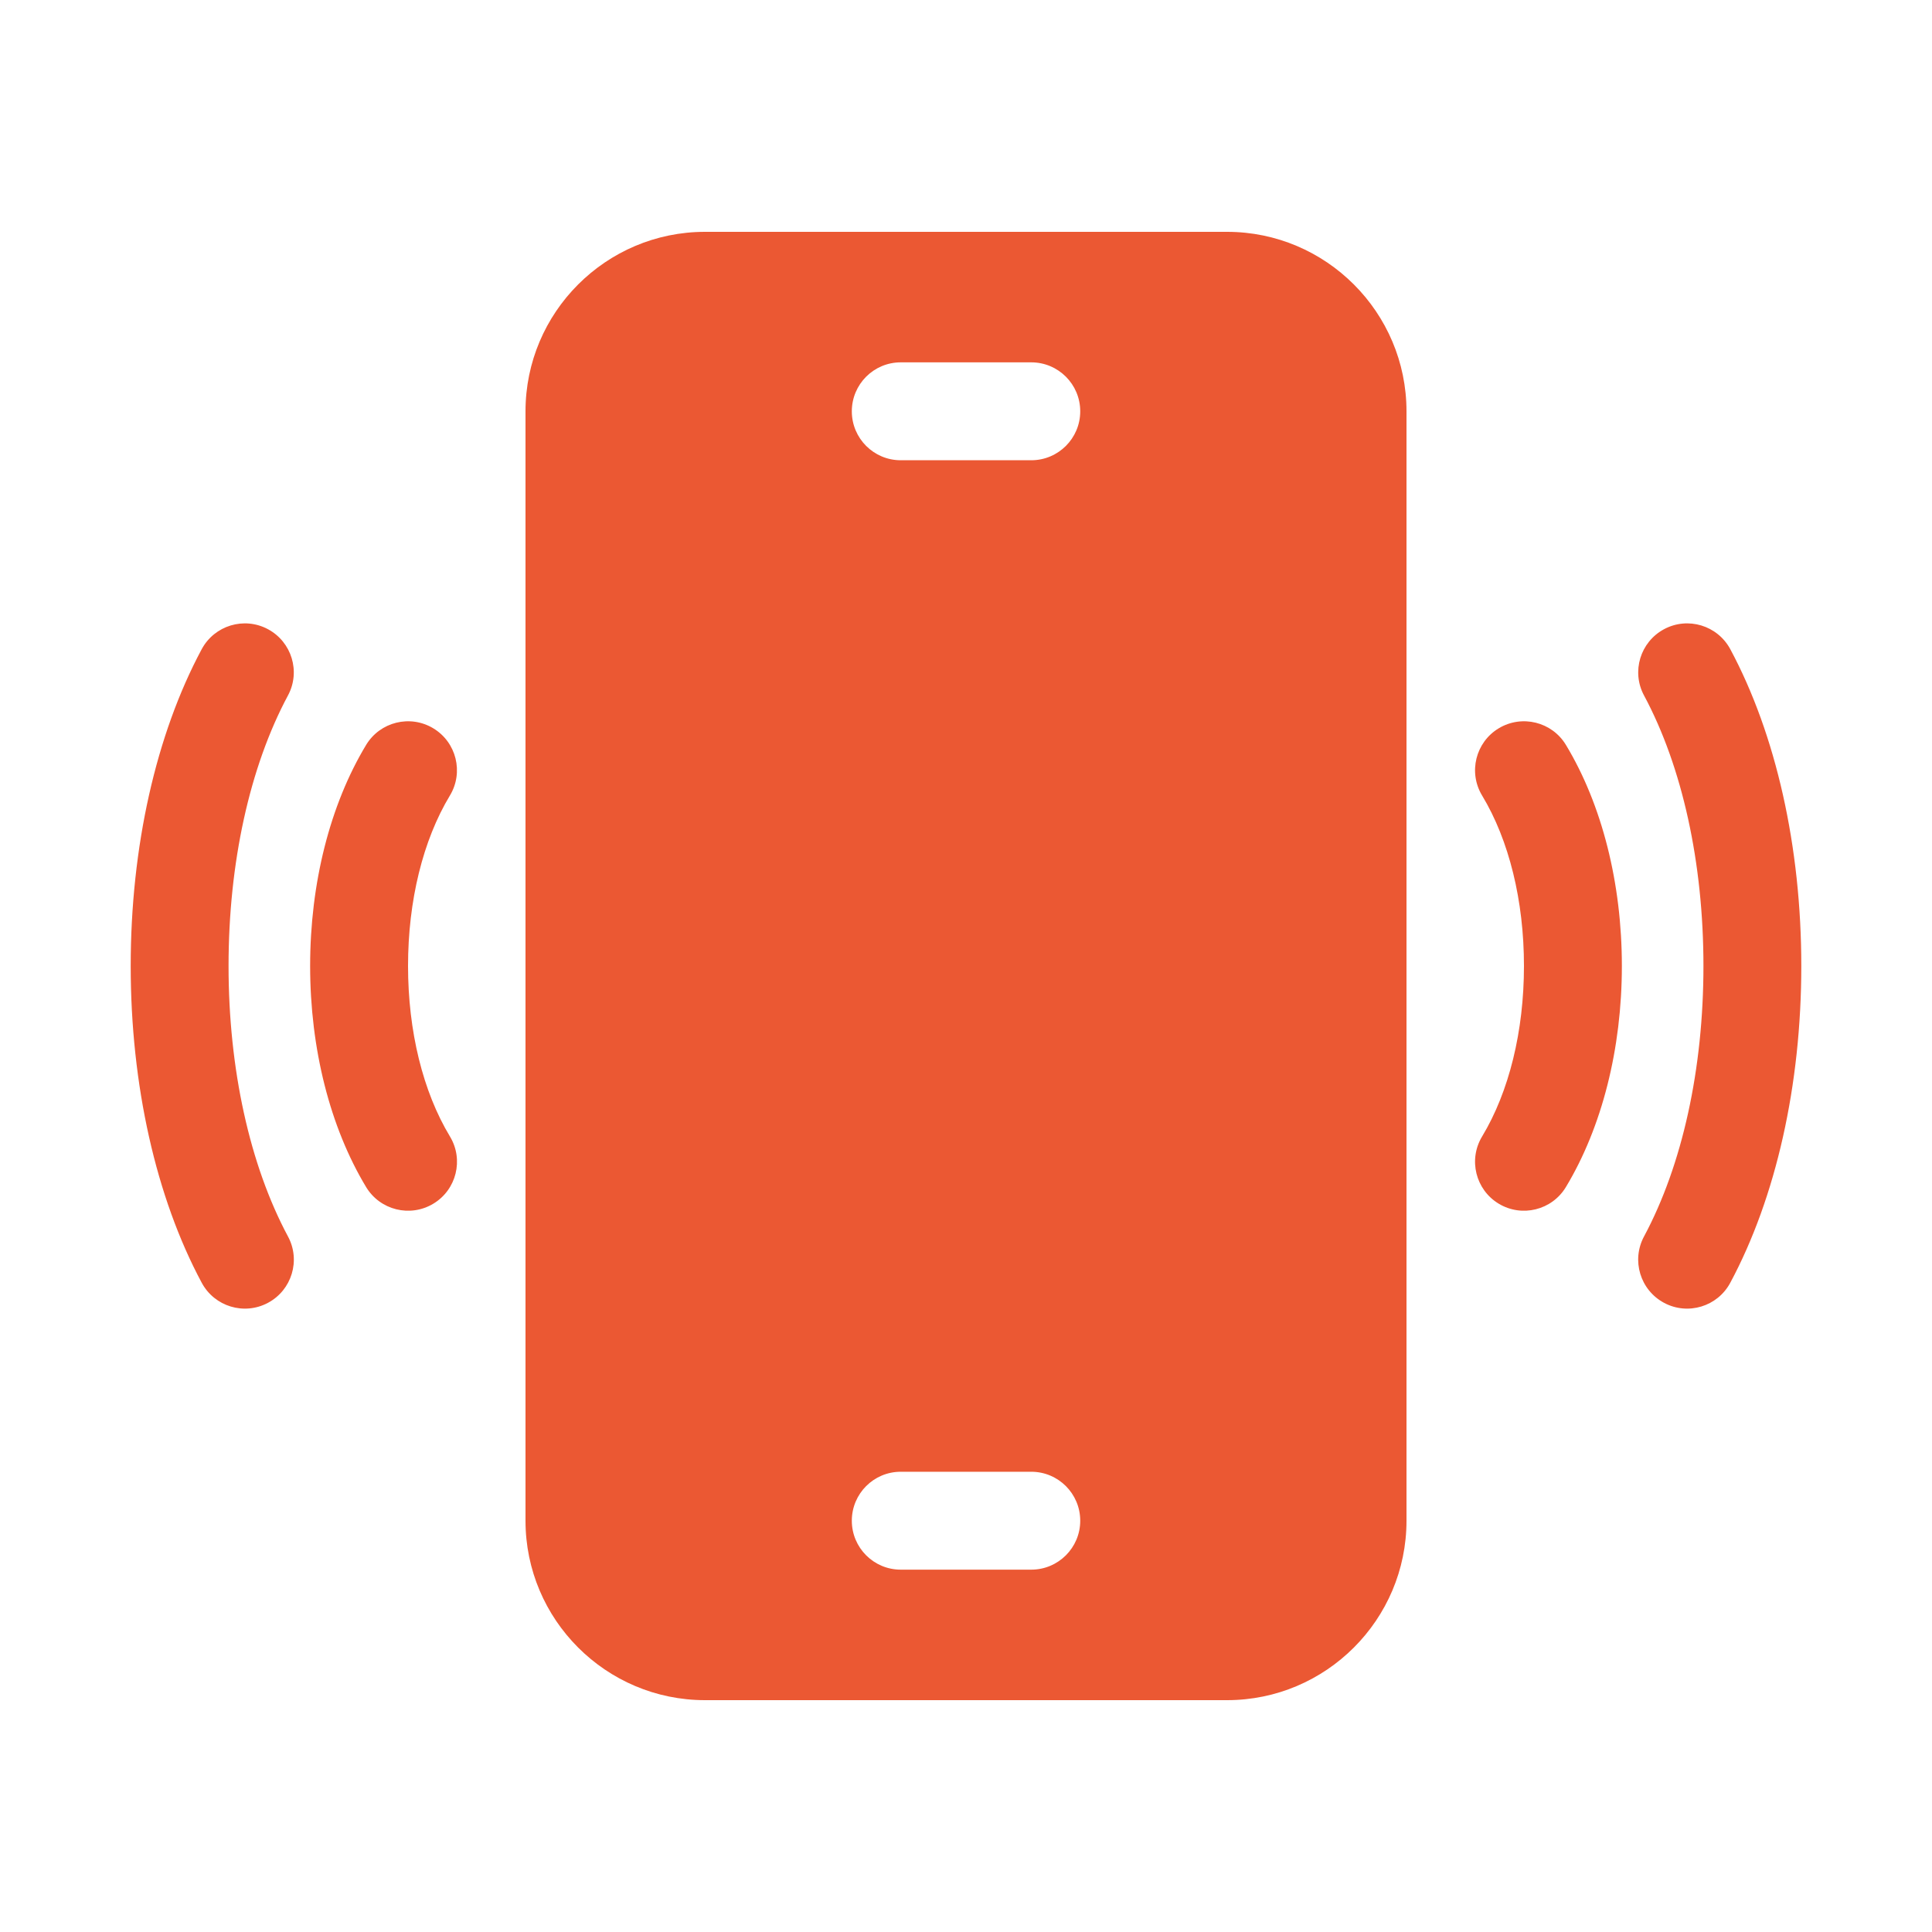
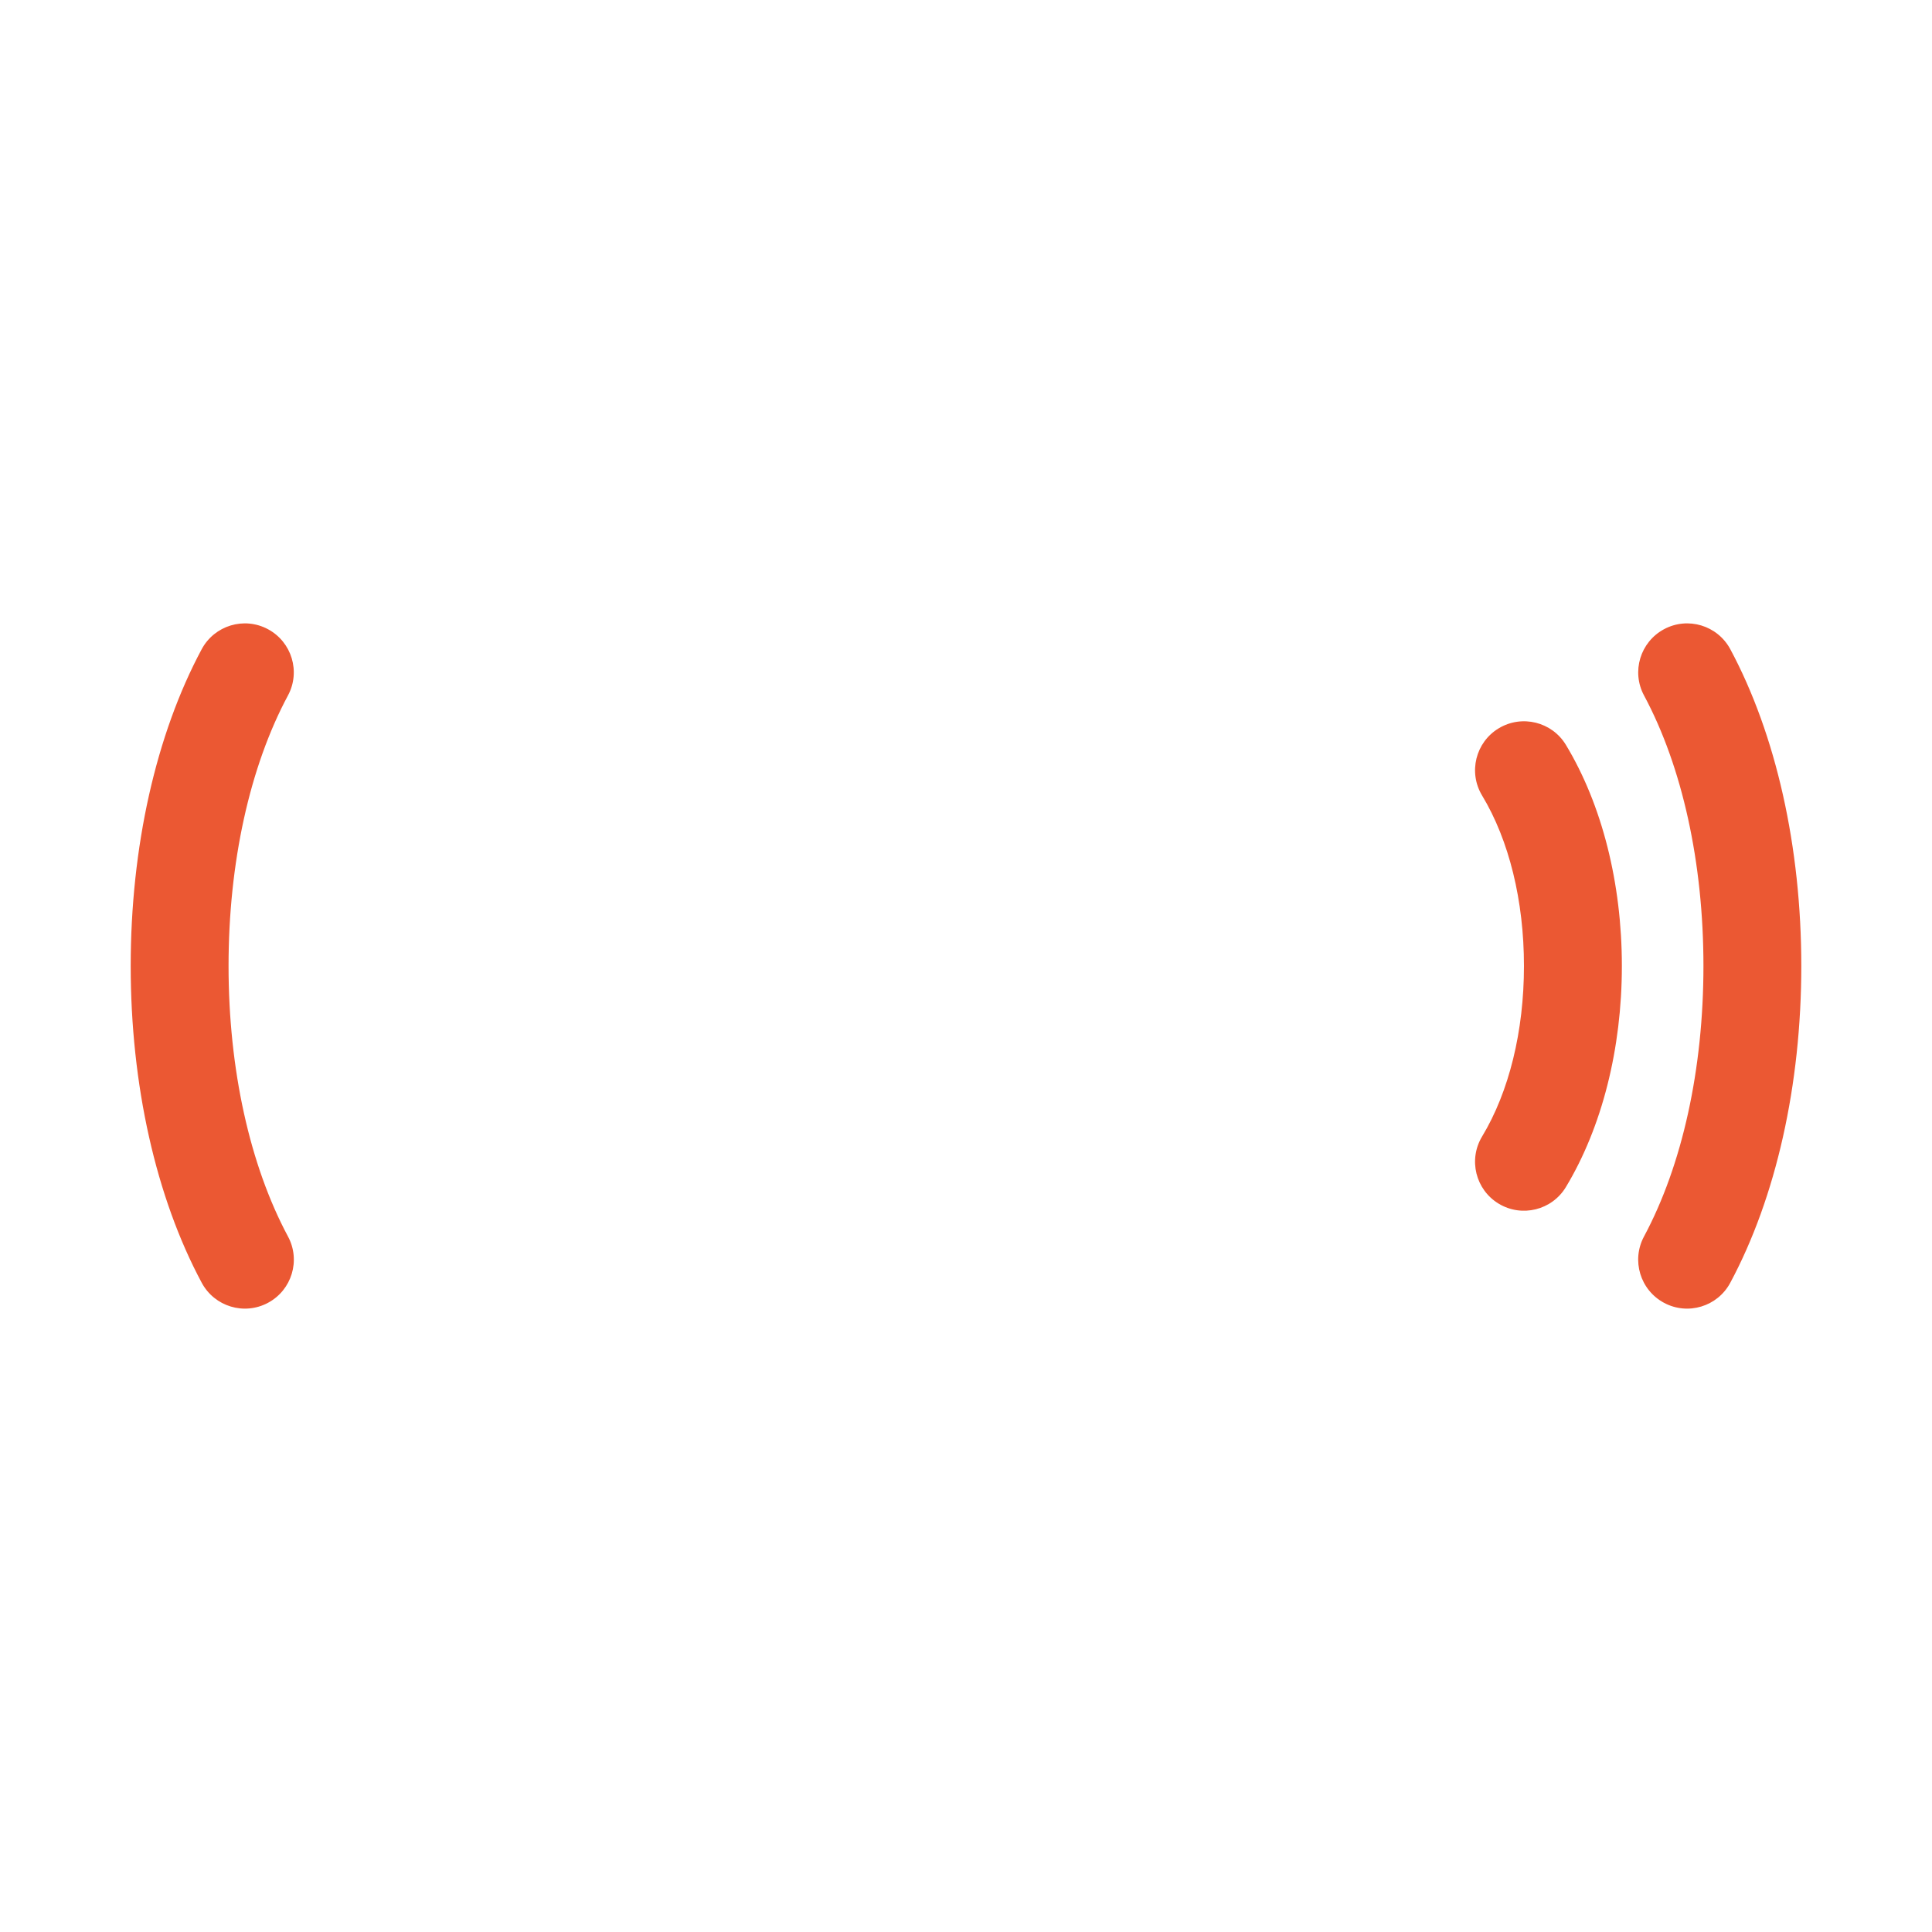
<svg xmlns="http://www.w3.org/2000/svg" fill="none" viewBox="0 0 40 40" height="40" width="40">
-   <path fill="#EB5833" d="M25.405 4.8H14.596C12.547 4.8 10.88 6.467 10.88 8.516V31.485C10.88 33.533 12.547 35.2 14.596 35.2H25.405C27.453 35.2 29.12 33.533 29.12 31.485V8.516C29.12 6.467 27.453 4.8 25.405 4.8ZM21.351 32.498H18.649C18.089 32.498 17.636 32.044 17.636 31.485C17.636 30.925 18.089 30.471 18.649 30.471H21.351C21.911 30.471 22.365 30.925 22.365 31.485C22.365 32.044 21.911 32.498 21.351 32.498ZM21.351 9.529H18.649C18.089 9.529 17.636 9.075 17.636 8.516C17.636 7.956 18.089 7.502 18.649 7.502H21.351C21.911 7.502 22.365 7.956 22.365 8.516C22.365 9.075 21.911 9.529 21.351 9.529Z" />
  <path fill="#EB5833" d="M35.824 13.441C35.559 12.948 34.945 12.762 34.452 13.027C33.959 13.292 33.773 13.906 34.038 14.399V14.399C34.831 15.877 35.268 17.866 35.268 19.999C35.268 22.132 34.831 24.121 34.037 25.601V25.601C33.773 26.094 33.958 26.708 34.451 26.973H34.451C34.944 27.238 35.559 27.052 35.823 26.559C36.772 24.79 37.294 22.46 37.294 19.999C37.294 17.538 36.772 15.209 35.824 13.441Z" />
  <path fill="#EB5833" d="M31.029 15.079C30.55 15.368 30.396 15.991 30.685 16.47C31.244 17.396 31.552 18.65 31.552 19.999C31.552 21.349 31.244 22.603 30.685 23.53C30.396 24.009 30.55 24.632 31.029 24.921C31.508 25.21 32.131 25.056 32.42 24.577C33.167 23.338 33.579 21.712 33.579 19.999C33.579 18.286 33.168 16.661 32.421 15.423C32.132 14.944 31.509 14.79 31.029 15.079Z" />
  <path fill="#EB5833" d="M5.963 25.601C5.17 24.121 4.732 22.132 4.732 19.999C4.732 17.866 5.169 15.877 5.962 14.399C6.227 13.906 6.041 13.292 5.548 13.027C5.055 12.762 4.441 12.948 4.176 13.441C3.228 15.209 2.706 17.538 2.706 19.999C2.706 22.46 3.228 24.79 4.177 26.559C4.442 27.052 5.056 27.238 5.549 26.973C6.042 26.709 6.228 26.094 5.963 25.601Z" />
-   <path fill="#EB5833" d="M8.448 19.999C8.448 18.65 8.756 17.396 9.315 16.47C9.604 15.991 9.45 15.368 8.971 15.079C8.492 14.79 7.869 14.944 7.58 15.423C6.833 16.661 6.421 18.286 6.421 19.999C6.421 21.713 6.833 23.338 7.58 24.577C7.87 25.056 8.492 25.21 8.972 24.921C9.451 24.632 9.605 24.009 9.316 23.53C8.756 22.603 8.448 21.349 8.448 19.999Z" />
</svg>